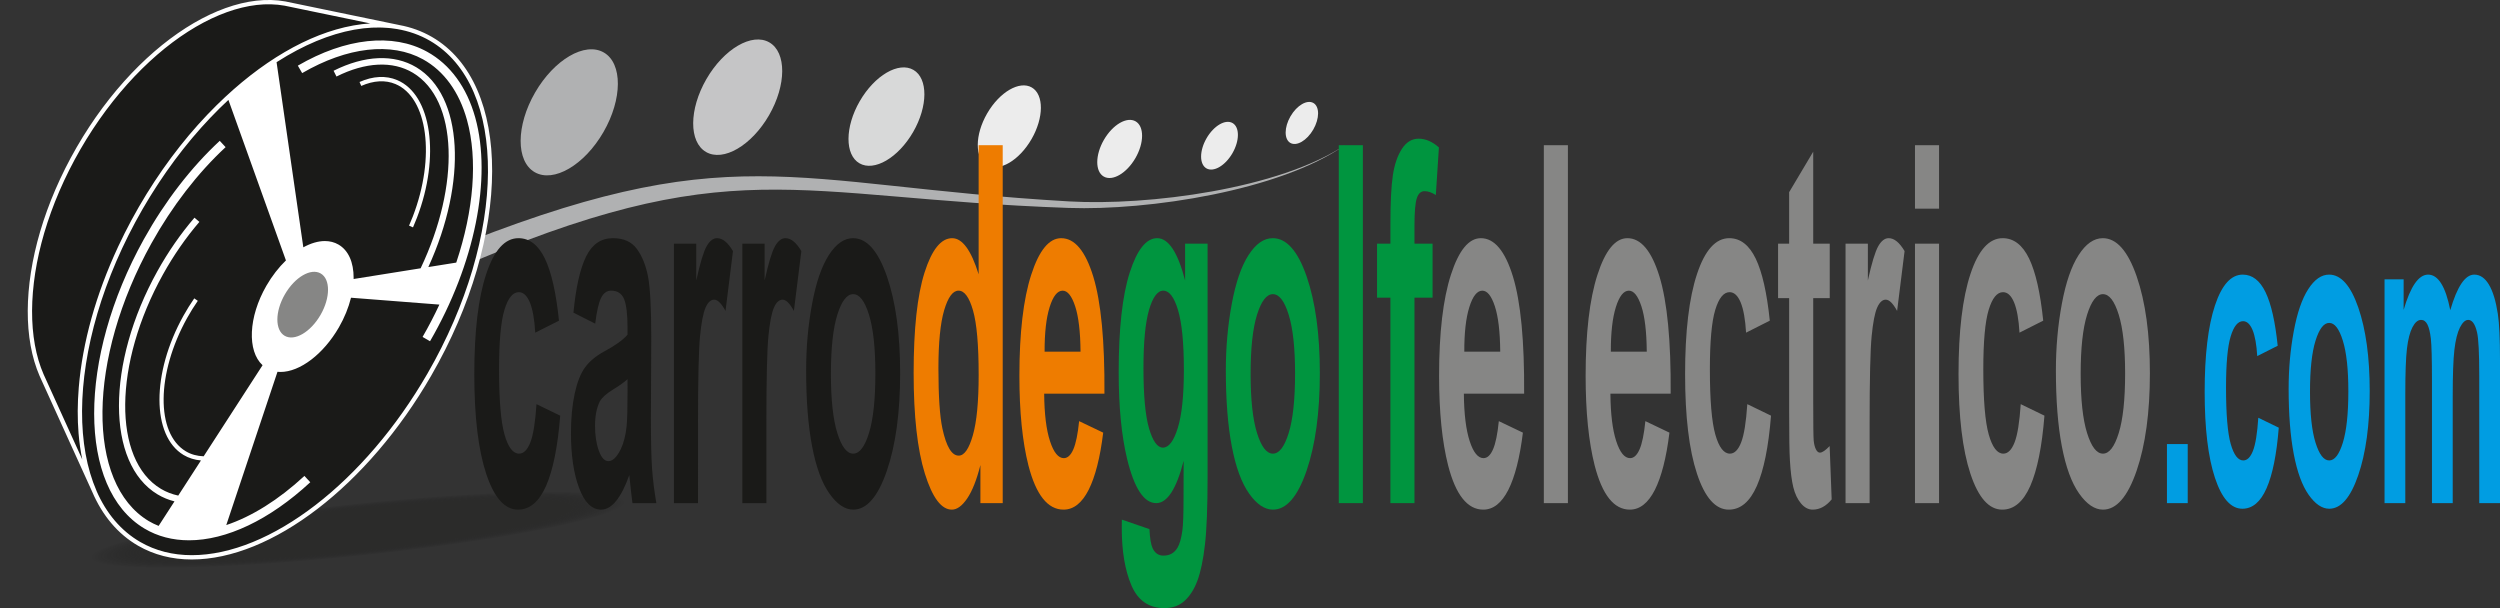
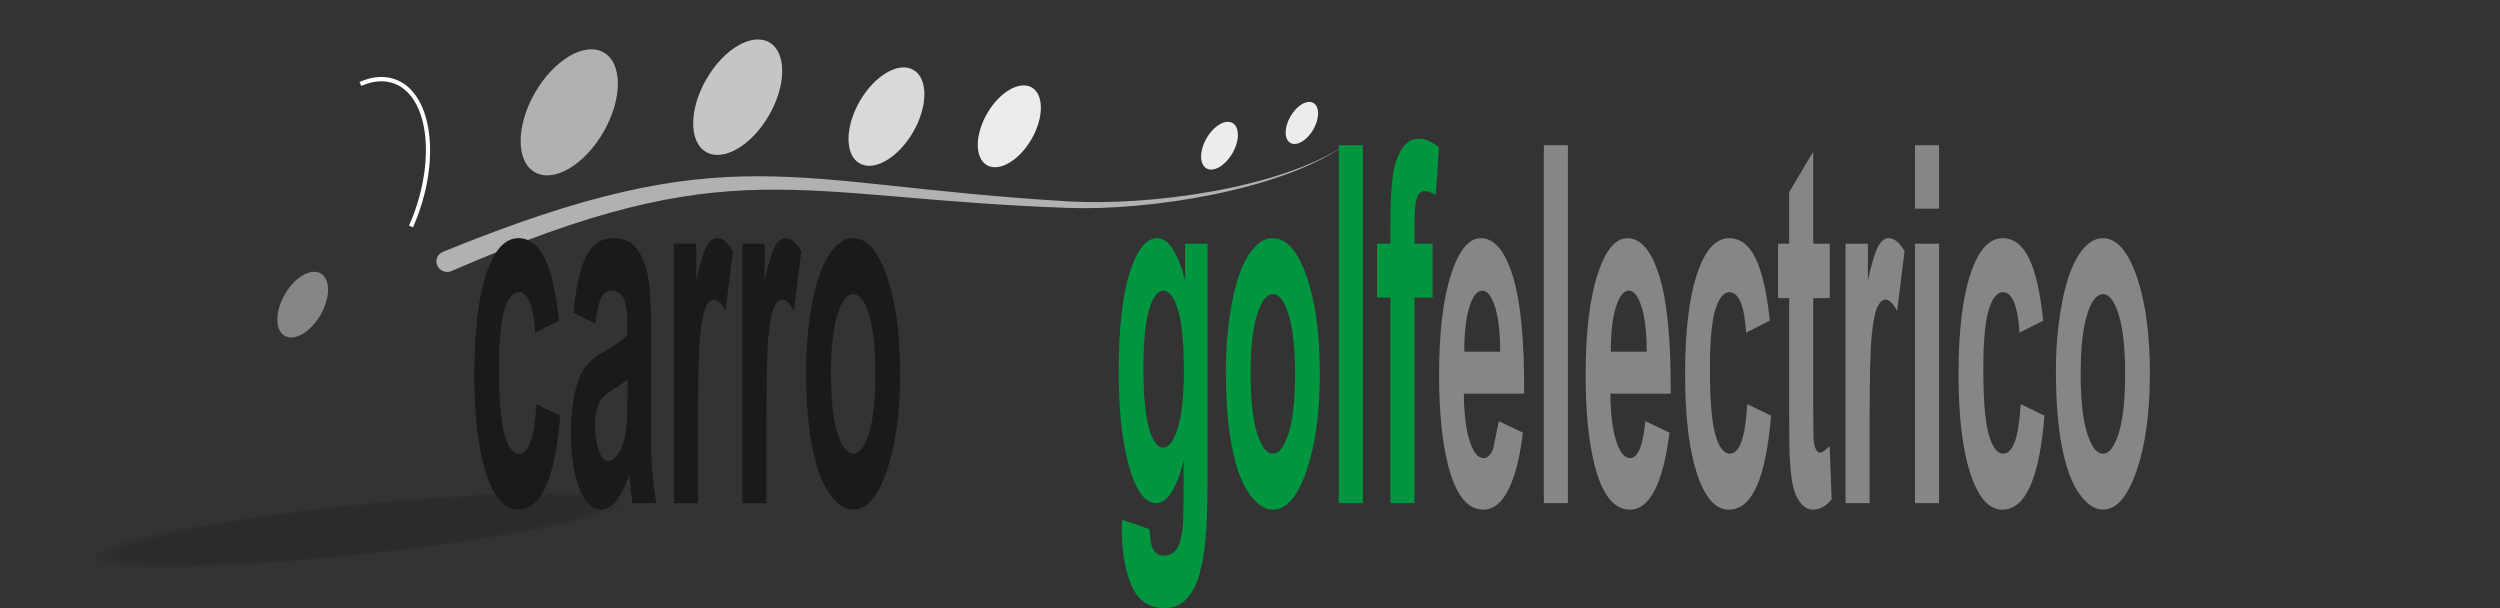
<svg xmlns="http://www.w3.org/2000/svg" id="Capa_1" x="0px" y="0px" width="370px" height="90px" viewBox="0 0 370 90" xml:space="preserve">
  <rect x="0" y="0" width="370" height="90" fill="#333333" stroke="none" />
  <g>
    <g>
      <path fill-rule="evenodd" clip-rule="evenodd" fill="#B0B1B2" d="M65.521,37.281c42.85-17.47,50.91-9.889,92.711-7.472    c11.689,0.676,31.154-1.85,40.834-8.343c-9.596,6.763-29.121,9.721-40.911,9.307c-41.275-1.452-49.529-8.829-91.314,9.337    c-0.803,0.355-1.749,0.008-2.114-0.773C64.363,38.556,64.718,37.635,65.521,37.281" />
      <path fill-rule="evenodd" clip-rule="evenodd" fill="#B0B1B2" d="M89.363,7.768c-2.795-1.614-7.351,1.044-10.175,5.935    c-2.824,4.891-2.847,10.166-0.053,11.78c2.795,1.614,7.351-1.044,10.175-5.935C92.134,14.656,92.158,9.381,89.363,7.768" />
      <path fill-rule="evenodd" clip-rule="evenodd" fill="#C5C5C6" d="M113.863,6.275c-2.559-1.478-6.732,0.956-9.318,5.435    c-2.586,4.479-2.607,9.31-0.048,10.787c2.559,1.478,6.732-0.956,9.318-5.435C116.401,12.583,116.422,7.752,113.863,6.275" />
      <path fill-rule="evenodd" clip-rule="evenodd" fill="#D8D9D9" d="M135.186,10.343c-2.182-1.26-5.738,0.815-7.943,4.633    c-2.204,3.818-2.223,7.935-0.041,9.195c2.182,1.26,5.738-0.815,7.943-4.633C137.349,15.721,137.367,11.603,135.186,10.343" />
      <path fill-rule="evenodd" clip-rule="evenodd" fill="#ECECEC" d="M152.7,12.943c-1.815-1.047-4.773,0.678-6.606,3.853    c-1.833,3.175-1.848,6.6-0.034,7.647c1.815,1.048,4.773-0.678,6.606-3.853C154.499,17.415,154.514,13.99,152.7,12.943" />
-       <path fill-rule="evenodd" clip-rule="evenodd" fill="#ECECEC" d="M168.07,17.96c-1.289-0.744-3.39,0.482-4.692,2.737    c-1.302,2.256-1.313,4.688-0.024,5.432c1.289,0.744,3.39-0.481,4.692-2.737C169.348,21.137,169.359,18.704,168.07,17.96" />
      <path fill-rule="evenodd" clip-rule="evenodd" fill="#ECECEC" d="M182.422,18.212c-1.058-0.611-2.783,0.395-3.851,2.247    c-1.069,1.851-1.078,3.848-0.02,4.459c1.058,0.611,2.783-0.395,3.852-2.246C183.471,20.819,183.48,18.823,182.422,18.212" />
      <path fill-rule="evenodd" clip-rule="evenodd" fill="#ECECEC" d="M194.383,15.242c-0.932-0.538-2.452,0.348-3.394,1.98    c-0.942,1.631-0.95,3.391-0.018,3.929c0.932,0.538,2.452-0.348,3.394-1.98C195.307,17.54,195.315,15.78,194.383,15.242" />
    </g>
    <g>
      <radialGradient id="SVGID_1_" cx="83.18" cy="259.096" r="28.349" gradientTransform="matrix(1.397 -0.146 0.014 0.136 -66.881 55.308)" gradientUnits="userSpaceOnUse">
        <stop offset="0" style="stop-color:#1D1D1B" />
        <stop offset="0.8" style="stop-color:#1D1D1B" />
        <stop offset="1" style="stop-color:#000000;stop-opacity:0" />
      </radialGradient>
      <path opacity="0.35" fill-rule="evenodd" clip-rule="evenodd" fill="url(#SVGID_1_)" d="M108.725,72.583    c0.453,4.321-24.122,10.44-54.889,13.666c-30.768,3.226-56.077,2.339-56.53-1.983S21.427,73.827,52.194,70.6    C82.962,67.374,108.271,68.262,108.725,72.583z" />
-       <path fill-rule="evenodd" clip-rule="evenodd" fill="#1A1A18" d="M63.762,5.74C61.55,4.463,59.02,4.014,59.02,4.014L42.183,0.527    l-1.019-0.143L40.12,0.319l-1.065,0.012L37.97,0.418L36.867,0.58l-1.118,0.235l-1.131,0.307L33.476,1.5l-1.151,0.447l-1.158,0.515    l-1.163,0.582l-1.165,0.648l-1.165,0.712L26.51,5.178l-1.16,0.837l-1.153,0.897l-1.145,0.957l-1.134,1.014l-1.122,1.072    l-1.107,1.127l-1.09,1.181l-1.071,1.234l-1.049,1.286l-1.026,1.336l-1,1.386l-0.973,1.433l-0.943,1.48l-0.91,1.526l-0.866,1.551    l-0.81,1.556l-0.755,1.559l-0.7,1.559l-0.644,1.557l-0.589,1.552l-0.534,1.544l-0.478,1.534l-0.423,1.522l-0.367,1.507    l-0.312,1.49l-0.256,1.47l-0.201,1.448l-0.145,1.422l-0.089,1.395l-0.034,1.365l0.022,1.333l0.077,1.298l0.133,1.26l0.188,1.221    l0.244,1.178l0.3,1.133l0.356,1.086l0.411,1.036l7.83,17.235l-0.325-0.818c1.452,3.75,3.76,6.718,6.941,8.555    c11.794,6.809,31.021-4.406,42.937-25.046C75.456,34.808,75.555,12.549,63.762,5.74z" />
      <g>
-         <path fill-rule="evenodd" clip-rule="evenodd" fill="#FFFFFF" d="M63.921,5.463c-1.485-0.857-3.104-1.444-4.838-1.759l0-0.002     l-16.857-3.49l-1.044-0.146L40.117,0l-1.087,0.013l-1.105,0.09l-1.122,0.165l-1.136,0.239l-1.148,0.312L33.36,1.203l-1.166,0.452     l-1.172,0.522l-1.175,0.588l-1.176,0.654l-1.176,0.719L26.323,4.92l-1.169,0.843l-1.162,0.904l-1.153,0.964l-1.142,1.022     l-1.129,1.078l-1.114,1.134l-1.096,1.189l-1.077,1.241l-1.055,1.294l-1.032,1.343l-1.006,1.393l-0.977,1.441l-0.947,1.488     l-0.915,1.533l-0.871,1.56l-0.814,1.564L8.904,26.48L8.2,28.048l-0.648,1.565l-0.592,1.561l-0.537,1.554l-0.481,1.544     l-0.425,1.532l-0.369,1.517l-0.314,1.501l-0.257,1.481l-0.202,1.459L4.23,43.195l-0.09,1.408l-0.034,1.378l0.022,1.346     l0.078,1.313l0.135,1.275l0.191,1.237l0.248,1.195l0.305,1.151l0.362,1.104l0.417,1.05l7.78,17.127     c1.515,3.534,3.803,6.261,6.797,7.99c2.338,1.35,5.008,2.034,7.936,2.034c0,0,0,0,0.001,0c11.803,0,26.045-10.93,35.436-27.197     C75.804,34.845,75.85,12.351,63.921,5.463z M6.454,55.403l-0.405-1.017l-0.35-1.068l-0.296-1.116l-0.241-1.162l-0.186-1.206     l-0.132-1.246l-0.076-1.284l-0.022-1.32l0.033-1.353l0.089-1.383l0.144-1.411L5.208,40.4l0.253-1.459l0.309-1.48l0.364-1.497     l0.419-1.512l0.475-1.525l0.53-1.535l0.585-1.543l0.64-1.548l0.696-1.551l0.751-1.551l0.806-1.548l0.862-1.544l0.905-1.518     l0.938-1.473l0.967-1.426l0.995-1.378l1.02-1.328l1.043-1.279l1.065-1.227l1.083-1.174l1.1-1.12l1.114-1.064l1.126-1.008     l1.136-0.95l1.144-0.89l1.15-0.83l1.153-0.768l1.154-0.705l1.153-0.641l1.149-0.576l1.144-0.509l1.136-0.441l1.126-0.373     l1.113-0.303l1.098-0.232l1.083-0.16l1.063-0.087L40.1,0.638L41.119,0.7l0.999,0.14l12.683,2.627     c-0.813,0.049-1.637,0.151-2.468,0.298l-0.024,0.004l-0.049,0.01c-6.611,1.187-13.712,5.399-20.157,11.753l-0.045,0.043     l-0.031,0.032c-0.912,0.902-1.811,1.845-2.694,2.831l-0.034,0.037l-0.131,0.15c-0.35,0.393-0.696,0.793-1.041,1.199l-0.174,0.2     l-0.235,0.289c-0.277,0.333-0.551,0.669-0.824,1.01l-0.258,0.317l-0.148,0.193c-0.297,0.378-0.591,0.762-0.883,1.15l-0.257,0.335     l-0.05,0.07c-0.373,0.502-0.74,1.012-1.103,1.528l-0.103,0.142l-0.273,0.402c-0.255,0.369-0.508,0.74-0.757,1.117l-0.19,0.28     l-0.203,0.319c-0.25,0.385-0.497,0.773-0.742,1.165l-0.238,0.374l-0.105,0.177c-0.345,0.563-0.686,1.131-1.019,1.708l-0.018,0.03     l-0.208,0.372c-0.292,0.513-0.582,1.026-0.861,1.542l-0.019,0.033l-0.26,0.499c-0.253,0.478-0.506,0.956-0.747,1.436l-0.01,0.019     l-0.102,0.211c-0.288,0.578-0.57,1.156-0.841,1.736l-0.005,0.009l-0.036,0.08c-3.256,6.993-5.253,14.131-5.799,20.782     l-0.001,0.006l-0.01,0.153c-0.042,0.531-0.078,1.059-0.101,1.583l-0.001,0.02l-0.035,1.411c-0.001,0.1-0.007,0.202-0.008,0.301     c0,0.001,0,0.003,0,0.004l0,0.003l0.028,1.679l0.001,0.018c0.02,0.519,0.052,1.028,0.092,1.531l0.005,0.088l0,0.003     c0.11,1.347,0.297,2.63,0.549,3.855L6.454,55.403z M63.264,55.287C53.982,71.364,39.963,82.166,28.38,82.165     c-2.815,0-5.377-0.656-7.617-1.949c-2.84-1.64-5.025-4.223-6.485-7.576l0.005-0.002l-0.507-1.276l-0.439-1.339l-0.371-1.4     l-0.302-1.456l-0.234-1.511l-0.164-1.561l-0.096-1.601c-0.02-0.546-0.03-1.1-0.028-1.663l0.005-0.213     c0.005-0.499,0.016-1.001,0.038-1.507l0.077-1.205c0.012-0.174,0.02-0.346,0.034-0.521l0.178-1.744l0.249-1.799l0.318-1.827     l0.387-1.852l0.456-1.874l0.525-1.893l0.595-1.909l0.664-1.921l0.733-1.931l0.801-1.937l0.808-1.802     c0.024-0.052,0.047-0.105,0.071-0.157l0.812-1.676c0.045-0.09,0.086-0.18,0.131-0.269l0.789-1.517     c0.075-0.141,0.145-0.283,0.221-0.423l0.901-1.615c0.056-0.098,0.108-0.197,0.165-0.295c0.005-0.009,0.011-0.018,0.016-0.028     l1.002-1.68c0.117-0.192,0.237-0.381,0.356-0.571l0.731-1.148c0.124-0.19,0.248-0.381,0.373-0.569l0.827-1.219     c0.093-0.134,0.185-0.271,0.278-0.404l1.147-1.59c0.048-0.065,0.098-0.128,0.146-0.193l1.068-1.391     c0.075-0.095,0.151-0.189,0.226-0.284l1.083-1.328c0.047-0.056,0.094-0.113,0.141-0.169l1.277-1.472l1.356-1.469l1.376-1.402     l1.3-1.242l8.513,23.756c-1.062,1.028-2.052,2.291-2.882,3.728c-2.688,4.656-2.87,9.681-0.577,11.782l-8.718,13.48     c-0.968-0.035-1.863-0.272-2.642-0.74c-4.455-2.671-4.364-11.526,0.201-19.739c0.483-0.869,1.013-1.72,1.574-2.531l-0.525-0.363     c-0.573,0.827-1.113,1.696-1.607,2.583c-4.732,8.511-4.719,17.751,0.028,20.597c0.772,0.462,1.64,0.725,2.571,0.809l-3.362,5.199     c-0.916-0.199-1.777-0.526-2.563-0.997c-7.17-4.299-7.03-18.54,0.311-31.745c1.565-2.815,3.376-5.427,5.382-7.764l-0.726-0.624     c-2.049,2.386-3.897,5.051-5.493,7.923c-7.59,13.652-7.575,28.47,0.033,33.031c0.776,0.465,1.614,0.807,2.501,1.033l-2.347,3.629     c-0.505-0.206-0.999-0.435-1.47-0.717c-9.282-5.565-9.098-24.007,0.409-41.11c3.044-5.475,6.839-10.395,10.975-14.228     l-0.868-0.936c-4.233,3.924-8.113,8.953-11.222,14.544c-9.839,17.698-9.817,36.909,0.05,42.825     c1.964,1.178,4.206,1.753,6.621,1.753c5.498,0,11.892-2.978,17.949-8.592l-0.867-0.936c-3.854,3.571-7.822,6.019-11.566,7.275     l7.58-22.686c0.145,0.014,0.29,0.026,0.441,0.026c0,0,0,0,0,0c2.893,0,6.367-2.65,8.644-6.594     c0.83-1.437,1.434-2.934,1.796-4.393l13.082,1.017c-0.752,1.608-1.577,3.208-2.49,4.784l1.104,0.639     c6.622-11.434,9.188-24.116,6.694-33.096c-1.248-4.494-3.712-7.865-7.127-9.749C58.129,4.853,51.153,5.602,44.08,9.716     l0.641,1.103c6.677-3.883,13.195-4.625,17.877-2.042c3.108,1.715,5.36,4.818,6.514,8.973c1.628,5.864,0.993,13.399-1.586,21.114     l-4.132,0.66c5.779-12.609,5.185-25.39-1.782-29.568c-3.29-1.972-7.638-1.79-12.241,0.515l0.428,0.856     c4.3-2.153,8.319-2.348,11.32-0.55c6.662,3.995,7.009,16.574,1.135,28.929l-9.921,1.586c0.001-0.047,0.006-0.095,0.006-0.142     c0.01-2.354-0.788-4.115-2.249-4.958c-0.594-0.343-1.27-0.517-2.01-0.517c-1.016,0-2.105,0.333-3.187,0.929L40.933,9.209     l0.116-0.077l1.446-0.884l1.444-0.803l1.44-0.721l1.433-0.638l1.424-0.553l1.411-0.467l1.396-0.38l1.378-0.29l1.358-0.2     l1.244-0.101c0.121-0.006,0.241-0.007,0.362-0.01l0.853-0.01c0.14,0.002,0.279,0.007,0.417,0.012l0.781,0.048     c0.139,0.012,0.279,0.023,0.416,0.038l0.921,0.129c1.735,0.294,3.353,0.863,4.828,1.714     C75.226,12.727,75.075,34.83,63.264,55.287z" />
        <path fill-rule="evenodd" clip-rule="evenodd" fill="#FFFFFF" d="M58.529,12.439c4.787,2.017,5.944,10.797,2.58,19.571     c-0.179,0.466-0.37,0.929-0.57,1.384l0.584,0.257c0.204-0.464,0.399-0.937,0.581-1.412C65.19,23.146,63.877,14,58.777,11.851     c-1.656-0.699-3.581-0.6-5.568,0.283l0.259,0.583C55.291,11.908,57.04,11.812,58.529,12.439z" />
      </g>
      <ellipse transform="matrix(-0.5 0.866 -0.866 -0.5 106.244 28.835)" fill-rule="evenodd" clip-rule="evenodd" fill="#868685" cx="44.798" cy="45.087" rx="5.328" ry="3.045" />
    </g>
    <g>
      <path fill="#1A1A18" d="M122.975,55.337c0,3.81,0.316,6.733,0.949,8.755c0.637,2.035,1.417,3.046,2.349,3.046    c0.928,0,1.708-1.011,2.336-3.046c0.629-2.022,0.945-4.969,0.945-8.829c0-3.761-0.316-6.659-0.945-8.681    c-0.628-2.035-1.408-3.046-2.336-3.046c-0.932,0-1.712,1.011-2.349,3.046C123.292,48.604,122.975,51.527,122.975,55.337     M119.309,54.795c0-3.379,0.29-6.646,0.876-9.803c0.585-3.169,1.413-5.574,2.483-7.238c1.071-1.665,2.262-2.503,3.584-2.503    c2.041,0,3.71,1.887,5.015,5.66c1.305,3.786,1.955,8.545,1.955,14.316c0,5.82-0.659,10.642-1.972,14.465    c-1.317,3.823-2.973,5.734-4.971,5.734c-1.235,0-2.414-0.802-3.536-2.392c-1.118-1.591-1.972-3.921-2.557-7.004    C119.599,62.958,119.309,59.209,119.309,54.795z M113.427,74.463h-3.563V36.063h3.302v5.45c0.568-2.577,1.079-4.267,1.534-5.068    c0.455-0.802,0.971-1.196,1.547-1.196c0.815,0,1.599,0.641,2.353,1.911l-1.105,8.854c-0.602-1.11-1.162-1.665-1.677-1.665    c-0.503,0-0.928,0.395-1.274,1.172c-0.347,0.789-0.62,2.195-0.819,4.242c-0.199,2.047-0.299,6.338-0.299,12.861V74.463z     M103.307,74.463h-3.563V36.063h3.303v5.45c0.568-2.577,1.079-4.267,1.534-5.068c0.455-0.802,0.971-1.196,1.547-1.196    c0.815,0,1.599,0.641,2.353,1.911l-1.105,8.854c-0.603-1.11-1.162-1.665-1.677-1.665c-0.503,0-0.928,0.395-1.274,1.172    c-0.347,0.789-0.62,2.195-0.819,4.242c-0.199,2.047-0.299,6.338-0.299,12.861V74.463z M92.875,56.114    c-0.455,0.432-1.179,0.949-2.171,1.554c-0.988,0.604-1.638,1.196-1.942,1.763c-0.464,0.95-0.698,2.133-0.698,3.576    c0,1.43,0.186,2.651,0.559,3.687c0.373,1.036,0.845,1.554,1.422,1.554c0.641,0,1.257-0.604,1.842-1.8    c0.429-0.925,0.715-2.035,0.85-3.366c0.091-0.863,0.139-2.515,0.139-4.945V56.114z M88.091,47.901l-3.224-1.628    c0.364-3.749,0.992-6.523,1.881-8.323c0.888-1.8,2.21-2.701,3.961-2.701c1.59,0,2.778,0.53,3.558,1.603    c0.776,1.073,1.326,2.429,1.643,4.082c0.316,1.652,0.477,4.673,0.477,9.088L96.334,61.86c0,3.366,0.056,5.857,0.169,7.46    c0.113,1.603,0.325,3.317,0.637,5.142h-3.536c-0.091-0.666-0.208-1.652-0.342-2.96c-0.056-0.604-0.1-0.999-0.126-1.184    c-0.607,1.702-1.257,2.972-1.95,3.823c-0.693,0.851-1.43,1.283-2.215,1.283c-1.382,0-2.475-1.073-3.272-3.218    c-0.797-2.133-1.196-4.846-1.196-8.126c0-2.158,0.182-4.094,0.546-5.796c0.364-1.689,0.871-2.996,1.53-3.897    c0.654-0.9,1.599-1.689,2.834-2.368c1.664-0.888,2.822-1.726,3.463-2.491v-1.023c0-1.973-0.169-3.379-0.507-4.23    c-0.342-0.839-0.984-1.258-1.924-1.258c-0.637,0-1.131,0.358-1.487,1.085C88.598,44.819,88.312,46.089,88.091,47.901z     M82.729,47.457l-3.511,1.776c-0.117-1.985-0.386-3.477-0.806-4.488c-0.42-0.999-0.962-1.504-1.629-1.504    c-0.888,0-1.599,0.875-2.128,2.626c-0.529,1.751-0.793,4.674-0.793,8.78c0,4.562,0.269,7.781,0.806,9.668    c0.537,1.887,1.257,2.824,2.158,2.824c0.676,0,1.231-0.555,1.66-1.652c0.434-1.097,0.737-2.984,0.915-5.672l3.511,1.702    c-0.364,4.587-1.062,8.052-2.093,10.395c-1.032,2.343-2.414,3.514-4.152,3.514c-1.968,0-3.541-1.776-4.711-5.315    c-1.175-3.551-1.76-8.459-1.76-14.736c0-6.351,0.589-11.283,1.764-14.822c1.174-3.539,2.765-5.302,4.772-5.302    c1.638,0,2.943,1.011,3.914,3.021C81.611,40.281,82.305,43.339,82.729,47.457z" />
-       <path fill="#EE7C00" d="M159.919,52.045c-0.026-2.947-0.29-5.191-0.797-6.72c-0.507-1.541-1.123-2.306-1.851-2.306    c-0.776,0-1.417,0.814-1.924,2.429c-0.507,1.615-0.754,3.823-0.745,6.597H159.919z M159.711,62.329l3.563,1.702    c-0.455,3.712-1.179,6.535-2.163,8.484c-0.988,1.936-2.223,2.91-3.701,2.91c-2.345,0-4.083-2.183-5.205-6.548    c-0.888-3.502-1.335-7.917-1.335-13.256c0-6.363,0.585-11.357,1.751-14.958c1.166-3.613,2.644-5.413,4.43-5.413    c2.002,0,3.584,1.887,4.746,5.66c1.157,3.773,1.712,9.557,1.66,17.35h-8.92c0.026,3.009,0.312,5.352,0.863,7.029    c0.546,1.677,1.231,2.516,2.046,2.516c0.559,0,1.027-0.432,1.404-1.295C159.229,65.646,159.516,64.253,159.711,62.329z     M138.886,54.523c0,4.106,0.199,7.078,0.594,8.915c0.576,2.664,1.378,3.995,2.41,3.995c0.819,0,1.517-0.999,2.089-2.997    c0.576-1.998,0.863-4.969,0.863-8.94c0-4.427-0.277-7.608-0.837-9.557c-0.559-1.948-1.27-2.923-2.141-2.923    c-0.845,0-1.552,0.962-2.124,2.886C139.171,47.827,138.886,50.701,138.886,54.523z M148.403,74.463H145.1v-5.635    c-0.55,2.195-1.205,3.835-1.955,4.945c-0.75,1.098-1.508,1.652-2.271,1.652c-1.556,0-2.886-1.776-3.996-5.339    c-1.105-3.564-1.66-8.521-1.66-14.896c0-6.511,0.537-11.468,1.616-14.859c1.079-3.391,2.44-5.08,4.087-5.08    c1.508,0,2.817,1.788,3.918,5.352V21.488h3.563V74.463z" />
      <path fill="#00953F" d="M203.805,36.063h1.976v-2.898c0-3.231,0.121-5.648,0.364-7.238c0.243-1.603,0.689-2.898,1.339-3.897    c0.654-0.999,1.478-1.505,2.475-1.505c1.019,0,2.02,0.432,2.999,1.295l-0.455,7.053c-0.581-0.382-1.14-0.58-1.677-0.58    c-0.529,0-0.906,0.345-1.136,1.036c-0.23,0.691-0.347,2.022-0.347,3.995v2.738h2.678v7.991h-2.678v30.409h-3.563V44.054h-1.976    V36.063z M198.141,74.463V21.488h3.563v52.975H198.141z M185.091,55.337c0,3.81,0.317,6.733,0.949,8.755    c0.637,2.035,1.417,3.046,2.349,3.046c0.928,0,1.708-1.011,2.336-3.046c0.629-2.022,0.945-4.969,0.945-8.829    c0-3.761-0.316-6.659-0.945-8.681c-0.628-2.035-1.408-3.046-2.336-3.046c-0.932,0-1.712,1.011-2.349,3.046    C185.407,48.604,185.091,51.527,185.091,55.337z M181.424,54.795c0-3.379,0.29-6.646,0.875-9.803    c0.585-3.169,1.413-5.574,2.483-7.238c1.071-1.665,2.262-2.503,3.584-2.503c2.041,0,3.71,1.887,5.015,5.66    c1.305,3.786,1.955,8.545,1.955,14.316c0,5.82-0.659,10.642-1.972,14.465c-1.318,3.823-2.973,5.734-4.971,5.734    c-1.235,0-2.414-0.802-3.536-2.392c-1.118-1.591-1.972-3.921-2.557-7.004C181.715,62.958,181.424,59.209,181.424,54.795z     M169.232,54.486c0,4.069,0.278,7.041,0.828,8.928c0.555,1.887,1.24,2.836,2.05,2.836c0.867,0,1.604-0.974,2.202-2.91    c0.602-1.936,0.901-4.797,0.901-8.595c0-3.971-0.286-6.918-0.863-8.841c-0.572-1.924-1.3-2.886-2.18-2.886    c-0.854,0-1.556,0.95-2.111,2.836C169.51,47.741,169.232,50.614,169.232,54.486z M166.034,76.904l4.083,1.406    c0.069,1.369,0.225,2.306,0.468,2.824c0.342,0.728,0.875,1.098,1.604,1.098c0.932,0,1.63-0.395,2.098-1.196    c0.312-0.53,0.55-1.381,0.711-2.565c0.108-0.839,0.165-2.405,0.165-4.661l0.017-5.611c-1.075,4.18-2.427,6.264-4.057,6.264    c-1.811,0-3.251-2.183-4.308-6.535c-0.832-3.44-1.248-7.732-1.248-12.849c0-6.437,0.546-11.345,1.634-14.736    c1.088-3.391,2.444-5.093,4.065-5.093c1.669,0,3.047,2.084,4.13,6.252v-5.438h3.328v34.429c0,4.526-0.13,7.917-0.394,10.148    c-0.26,2.244-0.629,3.995-1.105,5.278c-0.472,1.27-1.105,2.281-1.898,2.996c-0.793,0.728-1.794,1.085-3.003,1.085    c-2.288,0-3.909-1.122-4.867-3.354c-0.958-2.244-1.435-5.068-1.435-8.508C166.021,77.804,166.025,77.385,166.034,76.904z" />
-       <path fill="#868685" d="M307.939,55.337c0,3.81,0.316,6.733,0.949,8.755c0.637,2.035,1.417,3.046,2.349,3.046    c0.928,0,1.708-1.011,2.336-3.046c0.629-2.022,0.945-4.969,0.945-8.829c0-3.761-0.316-6.659-0.945-8.681    c-0.628-2.035-1.408-3.046-2.336-3.046c-0.932,0-1.712,1.011-2.349,3.046C308.256,48.604,307.939,51.527,307.939,55.337     M304.273,54.795c0-3.379,0.29-6.646,0.875-9.803c0.585-3.169,1.413-5.574,2.483-7.238c1.07-1.665,2.262-2.503,3.584-2.503    c2.041,0,3.71,1.887,5.015,5.66c1.305,3.786,1.954,8.545,1.954,14.316c0,5.82-0.659,10.642-1.972,14.465    c-1.317,3.823-2.973,5.734-4.971,5.734c-1.235,0-2.414-0.802-3.536-2.392c-1.118-1.591-1.972-3.921-2.557-7.004    C304.563,62.958,304.273,59.209,304.273,54.795z M302.396,47.457l-3.51,1.776c-0.117-1.985-0.386-3.477-0.806-4.488    c-0.42-0.999-0.962-1.504-1.63-1.504c-0.888,0-1.599,0.875-2.128,2.626c-0.529,1.751-0.793,4.674-0.793,8.78    c0,4.562,0.269,7.781,0.806,9.668c0.537,1.887,1.257,2.824,2.158,2.824c0.676,0,1.231-0.555,1.66-1.652    c0.433-1.097,0.737-2.984,0.915-5.672l3.51,1.702c-0.364,4.587-1.062,8.052-2.093,10.395c-1.032,2.343-2.414,3.514-4.152,3.514    c-1.968,0-3.541-1.776-4.711-5.315c-1.174-3.551-1.76-8.459-1.76-14.736c0-6.351,0.589-11.283,1.764-14.822    c1.175-3.539,2.765-5.302,4.772-5.302c1.638,0,2.943,1.011,3.914,3.021C301.278,40.281,301.971,43.339,302.396,47.457z     M283.417,74.463V36.063h3.563v38.399H283.417z M283.417,30.884v-9.396h3.563v9.396H283.417z M276.704,74.463h-3.563V36.063h3.303    v5.45c0.568-2.577,1.079-4.267,1.534-5.068c0.455-0.802,0.971-1.196,1.547-1.196c0.815,0,1.599,0.641,2.353,1.911l-1.105,8.854    c-0.603-1.11-1.162-1.665-1.677-1.665c-0.503,0-0.928,0.395-1.274,1.172c-0.347,0.789-0.62,2.195-0.819,4.242    c-0.199,2.047-0.299,6.338-0.299,12.861V74.463z M270.801,36.063v8.065h-2.444v15.55c0,3.157,0.022,4.994,0.069,5.512    c0.048,0.518,0.152,0.949,0.321,1.295c0.165,0.333,0.364,0.506,0.602,0.506c0.334,0,0.811-0.321,1.439-0.974l0.299,7.892    c-0.828,1.011-1.764,1.517-2.813,1.517c-0.642,0-1.218-0.308-1.734-0.925c-0.516-0.617-0.893-1.418-1.131-2.392    c-0.243-0.986-0.407-2.306-0.503-3.983c-0.074-1.184-0.113-3.576-0.113-7.189V44.128h-1.638v-8.065h1.638v-7.621l3.563-5.993    v13.613H270.801z M261.929,47.457l-3.51,1.776c-0.117-1.985-0.386-3.477-0.806-4.488c-0.42-0.999-0.962-1.504-1.63-1.504    c-0.888,0-1.599,0.875-2.128,2.626c-0.529,1.751-0.793,4.674-0.793,8.78c0,4.562,0.269,7.781,0.806,9.668    c0.537,1.887,1.257,2.824,2.158,2.824c0.676,0,1.231-0.555,1.66-1.652c0.433-1.097,0.737-2.984,0.915-5.672l3.51,1.702    c-0.364,4.587-1.062,8.052-2.093,10.395c-1.031,2.343-2.414,3.514-4.152,3.514c-1.968,0-3.541-1.776-4.711-5.315    c-1.174-3.551-1.76-8.459-1.76-14.736c0-6.351,0.589-11.283,1.764-14.822c1.175-3.539,2.765-5.302,4.772-5.302    c1.638,0,2.943,1.011,3.914,3.021C260.811,40.281,261.504,43.339,261.929,47.457z M243.722,52.045    c-0.026-2.947-0.29-5.191-0.797-6.72c-0.507-1.541-1.122-2.306-1.851-2.306c-0.776,0-1.417,0.814-1.924,2.429    c-0.507,1.615-0.754,3.823-0.746,6.597H243.722z M243.514,62.329l3.563,1.702c-0.455,3.712-1.179,6.535-2.163,8.484    c-0.988,1.936-2.223,2.91-3.701,2.91c-2.345,0-4.083-2.183-5.205-6.548c-0.888-3.502-1.335-7.917-1.335-13.256    c0-6.363,0.585-11.357,1.751-14.958c1.166-3.613,2.644-5.413,4.429-5.413c2.002,0,3.584,1.887,4.746,5.66    c1.157,3.773,1.712,9.557,1.66,17.35h-8.919c0.026,3.009,0.312,5.352,0.862,7.029c0.546,1.677,1.231,2.516,2.046,2.516    c0.559,0,1.027-0.432,1.404-1.295C243.033,65.646,243.319,64.253,243.514,62.329z M228.487,74.463V21.488h3.563v52.975H228.487z     M222.034,52.045c-0.026-2.947-0.29-5.191-0.797-6.72c-0.507-1.541-1.123-2.306-1.851-2.306c-0.776,0-1.417,0.814-1.924,2.429    c-0.507,1.615-0.754,3.823-0.745,6.597H222.034z M221.826,62.329l3.563,1.702c-0.455,3.712-1.179,6.535-2.163,8.484    c-0.988,1.936-2.223,2.91-3.701,2.91c-2.345,0-4.083-2.183-5.205-6.548c-0.888-3.502-1.335-7.917-1.335-13.256    c0-6.363,0.585-11.357,1.751-14.958c1.166-3.613,2.644-5.413,4.429-5.413c2.002,0,3.584,1.887,4.746,5.66    c1.157,3.773,1.712,9.557,1.66,17.35h-8.919c0.026,3.009,0.312,5.352,0.862,7.029c0.546,1.677,1.231,2.516,2.046,2.516    c0.559,0,1.027-0.432,1.404-1.295C221.345,65.646,221.631,64.253,221.826,62.329z" />
-       <path fill="#009DE2" d="M352.911,41.346h2.826v4.52c1.013-3.478,2.22-5.222,3.622-5.222c0.744,0,1.391,0.436,1.936,1.308    c0.55,0.872,0.998,2.191,1.346,3.956c0.512-1.765,1.065-3.084,1.656-3.956c0.591-0.872,1.222-1.308,1.895-1.308    c0.852,0,1.574,0.489,2.168,1.478c0.591,0.989,1.032,2.435,1.323,4.35c0.213,1.404,0.318,3.69,0.318,6.849v21.142h-3.073V55.565    c0-3.286-0.105-5.402-0.318-6.349c-0.284-1.244-0.725-1.872-1.316-1.872c-0.43,0-0.837,0.372-1.219,1.117    c-0.377,0.755-0.654,1.851-0.822,3.286c-0.168,1.446-0.25,3.722-0.25,6.838v15.878h-3.073V56.341c0-3.212-0.056-5.296-0.164-6.221    c-0.109-0.936-0.277-1.638-0.508-2.095c-0.228-0.457-0.542-0.681-0.934-0.681c-0.475,0-0.901,0.362-1.278,1.085    c-0.381,0.734-0.65,1.776-0.815,3.148c-0.164,1.372-0.246,3.648-0.246,6.817v16.069h-3.073V41.346z M341.88,57.968    c0,3.286,0.273,5.807,0.819,7.551c0.549,1.755,1.222,2.627,2.026,2.627c0.8,0,1.473-0.872,2.015-2.627    c0.542-1.744,0.815-4.286,0.815-7.615c0-3.243-0.273-5.743-0.815-7.487c-0.542-1.755-1.215-2.627-2.015-2.627    c-0.804,0-1.476,0.872-2.026,2.627C342.153,52.161,341.88,54.682,341.88,57.968z M338.718,57.5c0-2.914,0.251-5.732,0.755-8.455    c0.504-2.733,1.218-4.807,2.142-6.243c0.923-1.436,1.951-2.159,3.091-2.159c1.76,0,3.199,1.627,4.325,4.882    c1.125,3.265,1.686,7.37,1.686,12.347c0,5.02-0.568,9.178-1.701,12.475c-1.136,3.297-2.564,4.945-4.287,4.945    c-1.065,0-2.082-0.691-3.05-2.063c-0.964-1.372-1.701-3.382-2.205-6.041C338.968,64.54,338.718,61.307,338.718,57.5z     M337.099,51.172l-3.028,1.531c-0.101-1.712-0.333-2.999-0.695-3.871c-0.363-0.861-0.83-1.297-1.405-1.297    c-0.766,0-1.379,0.755-1.835,2.265c-0.456,1.51-0.684,4.031-0.684,7.572c0,3.935,0.232,6.711,0.695,8.338    c0.463,1.627,1.084,2.435,1.861,2.435c0.583,0,1.062-0.479,1.432-1.425c0.374-0.946,0.635-2.573,0.789-4.892l3.028,1.468    c-0.314,3.956-0.916,6.945-1.805,8.965c-0.89,2.021-2.082,3.031-3.581,3.031c-1.697,0-3.054-1.531-4.063-4.584    c-1.013-3.063-1.518-7.295-1.518-12.709c0-5.477,0.508-9.731,1.521-12.783c1.013-3.052,2.385-4.573,4.115-4.573    c1.413,0,2.538,0.872,3.375,2.606C336.135,44.983,336.733,47.62,337.099,51.172z M320.709,74.463v-8.742h3.073v8.742H320.709z" />
+       <path fill="#868685" d="M307.939,55.337c0,3.81,0.316,6.733,0.949,8.755c0.637,2.035,1.417,3.046,2.349,3.046    c0.928,0,1.708-1.011,2.336-3.046c0.629-2.022,0.945-4.969,0.945-8.829c0-3.761-0.316-6.659-0.945-8.681    c-0.628-2.035-1.408-3.046-2.336-3.046c-0.932,0-1.712,1.011-2.349,3.046C308.256,48.604,307.939,51.527,307.939,55.337     M304.273,54.795c0-3.379,0.29-6.646,0.875-9.803c0.585-3.169,1.413-5.574,2.483-7.238c1.07-1.665,2.262-2.503,3.584-2.503    c2.041,0,3.71,1.887,5.015,5.66c1.305,3.786,1.954,8.545,1.954,14.316c0,5.82-0.659,10.642-1.972,14.465    c-1.317,3.823-2.973,5.734-4.971,5.734c-1.235,0-2.414-0.802-3.536-2.392c-1.118-1.591-1.972-3.921-2.557-7.004    C304.563,62.958,304.273,59.209,304.273,54.795z M302.396,47.457l-3.51,1.776c-0.117-1.985-0.386-3.477-0.806-4.488    c-0.42-0.999-0.962-1.504-1.63-1.504c-0.888,0-1.599,0.875-2.128,2.626c-0.529,1.751-0.793,4.674-0.793,8.78    c0,4.562,0.269,7.781,0.806,9.668c0.537,1.887,1.257,2.824,2.158,2.824c0.676,0,1.231-0.555,1.66-1.652    c0.433-1.097,0.737-2.984,0.915-5.672l3.51,1.702c-0.364,4.587-1.062,8.052-2.093,10.395c-1.032,2.343-2.414,3.514-4.152,3.514    c-1.968,0-3.541-1.776-4.711-5.315c-1.174-3.551-1.76-8.459-1.76-14.736c0-6.351,0.589-11.283,1.764-14.822    c1.175-3.539,2.765-5.302,4.772-5.302c1.638,0,2.943,1.011,3.914,3.021C301.278,40.281,301.971,43.339,302.396,47.457z     M283.417,74.463V36.063h3.563v38.399H283.417z M283.417,30.884v-9.396h3.563v9.396H283.417z M276.704,74.463h-3.563V36.063h3.303    v5.45c0.568-2.577,1.079-4.267,1.534-5.068c0.455-0.802,0.971-1.196,1.547-1.196c0.815,0,1.599,0.641,2.353,1.911l-1.105,8.854    c-0.603-1.11-1.162-1.665-1.677-1.665c-0.503,0-0.928,0.395-1.274,1.172c-0.347,0.789-0.62,2.195-0.819,4.242    c-0.199,2.047-0.299,6.338-0.299,12.861V74.463z M270.801,36.063v8.065h-2.444v15.55c0,3.157,0.022,4.994,0.069,5.512    c0.048,0.518,0.152,0.949,0.321,1.295c0.165,0.333,0.364,0.506,0.602,0.506c0.334,0,0.811-0.321,1.439-0.974l0.299,7.892    c-0.828,1.011-1.764,1.517-2.813,1.517c-0.642,0-1.218-0.308-1.734-0.925c-0.516-0.617-0.893-1.418-1.131-2.392    c-0.243-0.986-0.407-2.306-0.503-3.983c-0.074-1.184-0.113-3.576-0.113-7.189V44.128h-1.638v-8.065h1.638v-7.621l3.563-5.993    v13.613H270.801z M261.929,47.457l-3.51,1.776c-0.117-1.985-0.386-3.477-0.806-4.488c-0.42-0.999-0.962-1.504-1.63-1.504    c-0.888,0-1.599,0.875-2.128,2.626c-0.529,1.751-0.793,4.674-0.793,8.78c0,4.562,0.269,7.781,0.806,9.668    c0.537,1.887,1.257,2.824,2.158,2.824c0.676,0,1.231-0.555,1.66-1.652c0.433-1.097,0.737-2.984,0.915-5.672l3.51,1.702    c-0.364,4.587-1.062,8.052-2.093,10.395c-1.031,2.343-2.414,3.514-4.152,3.514c-1.968,0-3.541-1.776-4.711-5.315    c-1.174-3.551-1.76-8.459-1.76-14.736c0-6.351,0.589-11.283,1.764-14.822c1.175-3.539,2.765-5.302,4.772-5.302    c1.638,0,2.943,1.011,3.914,3.021C260.811,40.281,261.504,43.339,261.929,47.457z M243.722,52.045    c-0.026-2.947-0.29-5.191-0.797-6.72c-0.507-1.541-1.122-2.306-1.851-2.306c-0.776,0-1.417,0.814-1.924,2.429    c-0.507,1.615-0.754,3.823-0.746,6.597H243.722z M243.514,62.329l3.563,1.702c-0.455,3.712-1.179,6.535-2.163,8.484    c-0.988,1.936-2.223,2.91-3.701,2.91c-2.345,0-4.083-2.183-5.205-6.548c-0.888-3.502-1.335-7.917-1.335-13.256    c0-6.363,0.585-11.357,1.751-14.958c1.166-3.613,2.644-5.413,4.429-5.413c2.002,0,3.584,1.887,4.746,5.66    c1.157,3.773,1.712,9.557,1.66,17.35h-8.919c0.026,3.009,0.312,5.352,0.862,7.029c0.546,1.677,1.231,2.516,2.046,2.516    c0.559,0,1.027-0.432,1.404-1.295C243.033,65.646,243.319,64.253,243.514,62.329z M228.487,74.463V21.488h3.563v52.975H228.487z     M222.034,52.045c-0.026-2.947-0.29-5.191-0.797-6.72c-0.507-1.541-1.123-2.306-1.851-2.306c-0.776,0-1.417,0.814-1.924,2.429    c-0.507,1.615-0.754,3.823-0.745,6.597H222.034z M221.826,62.329l3.563,1.702c-0.455,3.712-1.179,6.535-2.163,8.484    c-0.988,1.936-2.223,2.91-3.701,2.91c-2.345,0-4.083-2.183-5.205-6.548c-0.888-3.502-1.335-7.917-1.335-13.256    c0-6.363,0.585-11.357,1.751-14.958c1.166-3.613,2.644-5.413,4.429-5.413c2.002,0,3.584,1.887,4.746,5.66    c1.157,3.773,1.712,9.557,1.66,17.35h-8.919c0.026,3.009,0.312,5.352,0.862,7.029c0.546,1.677,1.231,2.516,2.046,2.516    c0.559,0,1.027-0.432,1.404-1.295z" />
    </g>
  </g>
</svg>